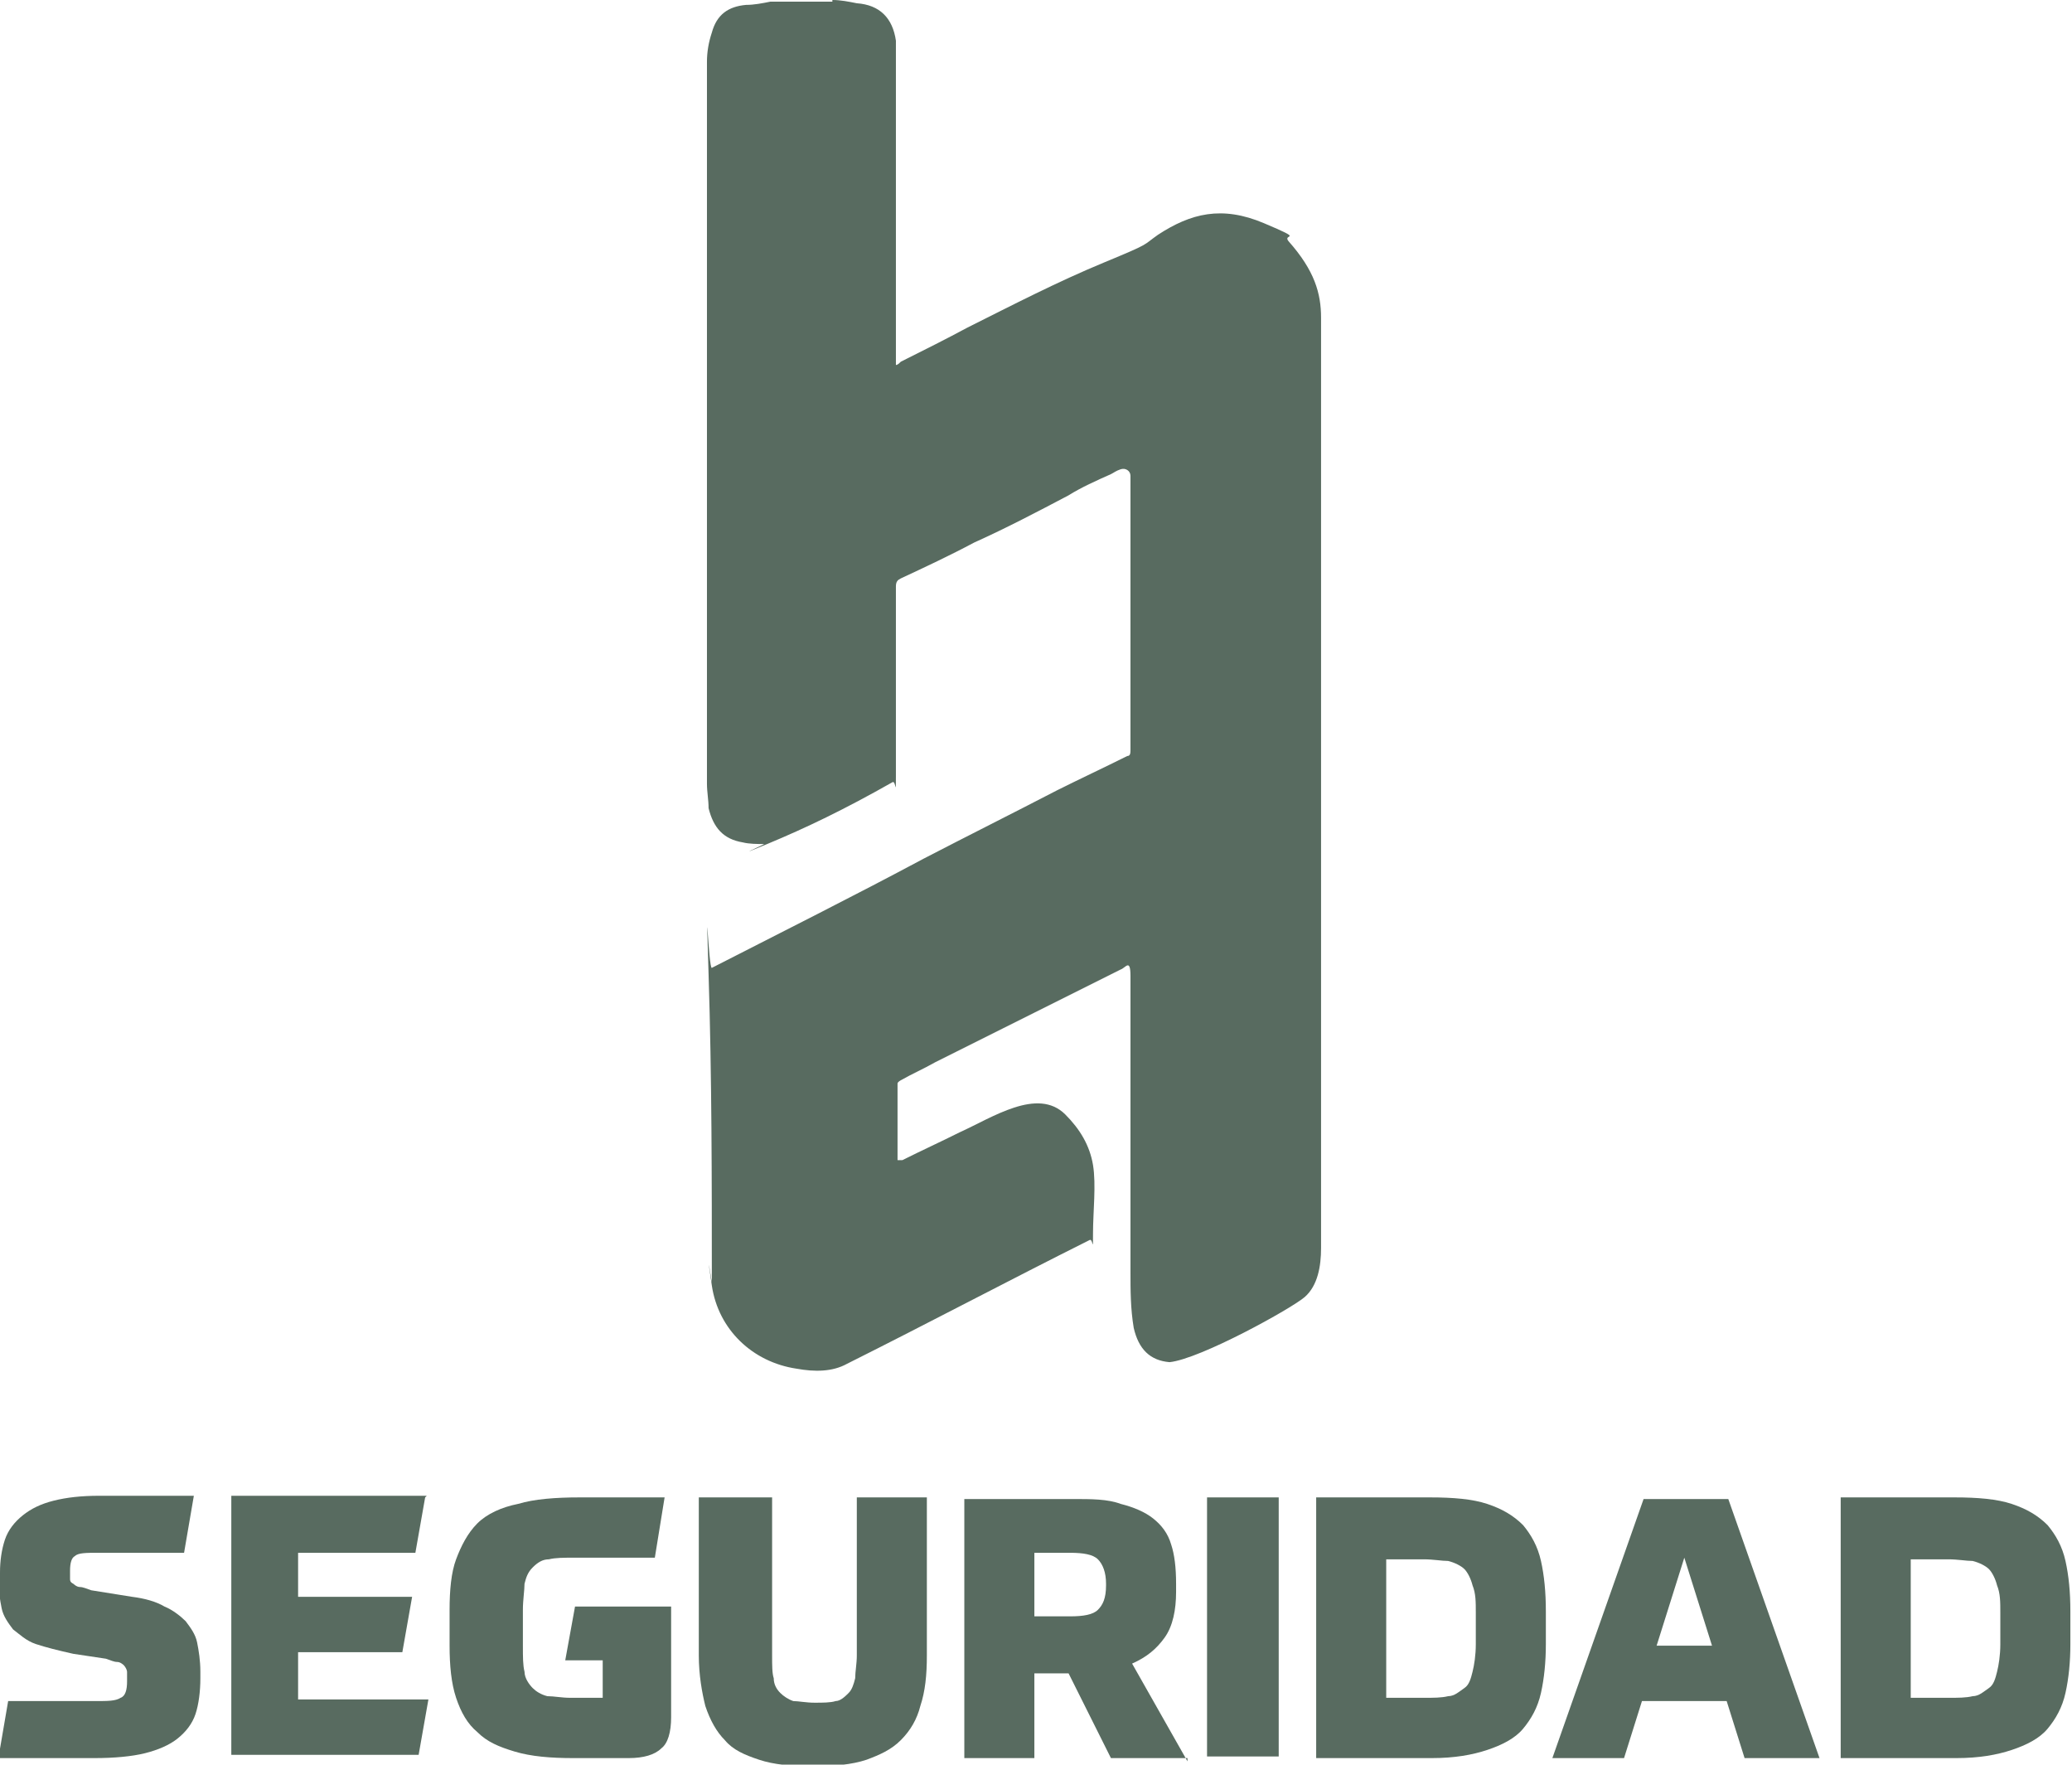
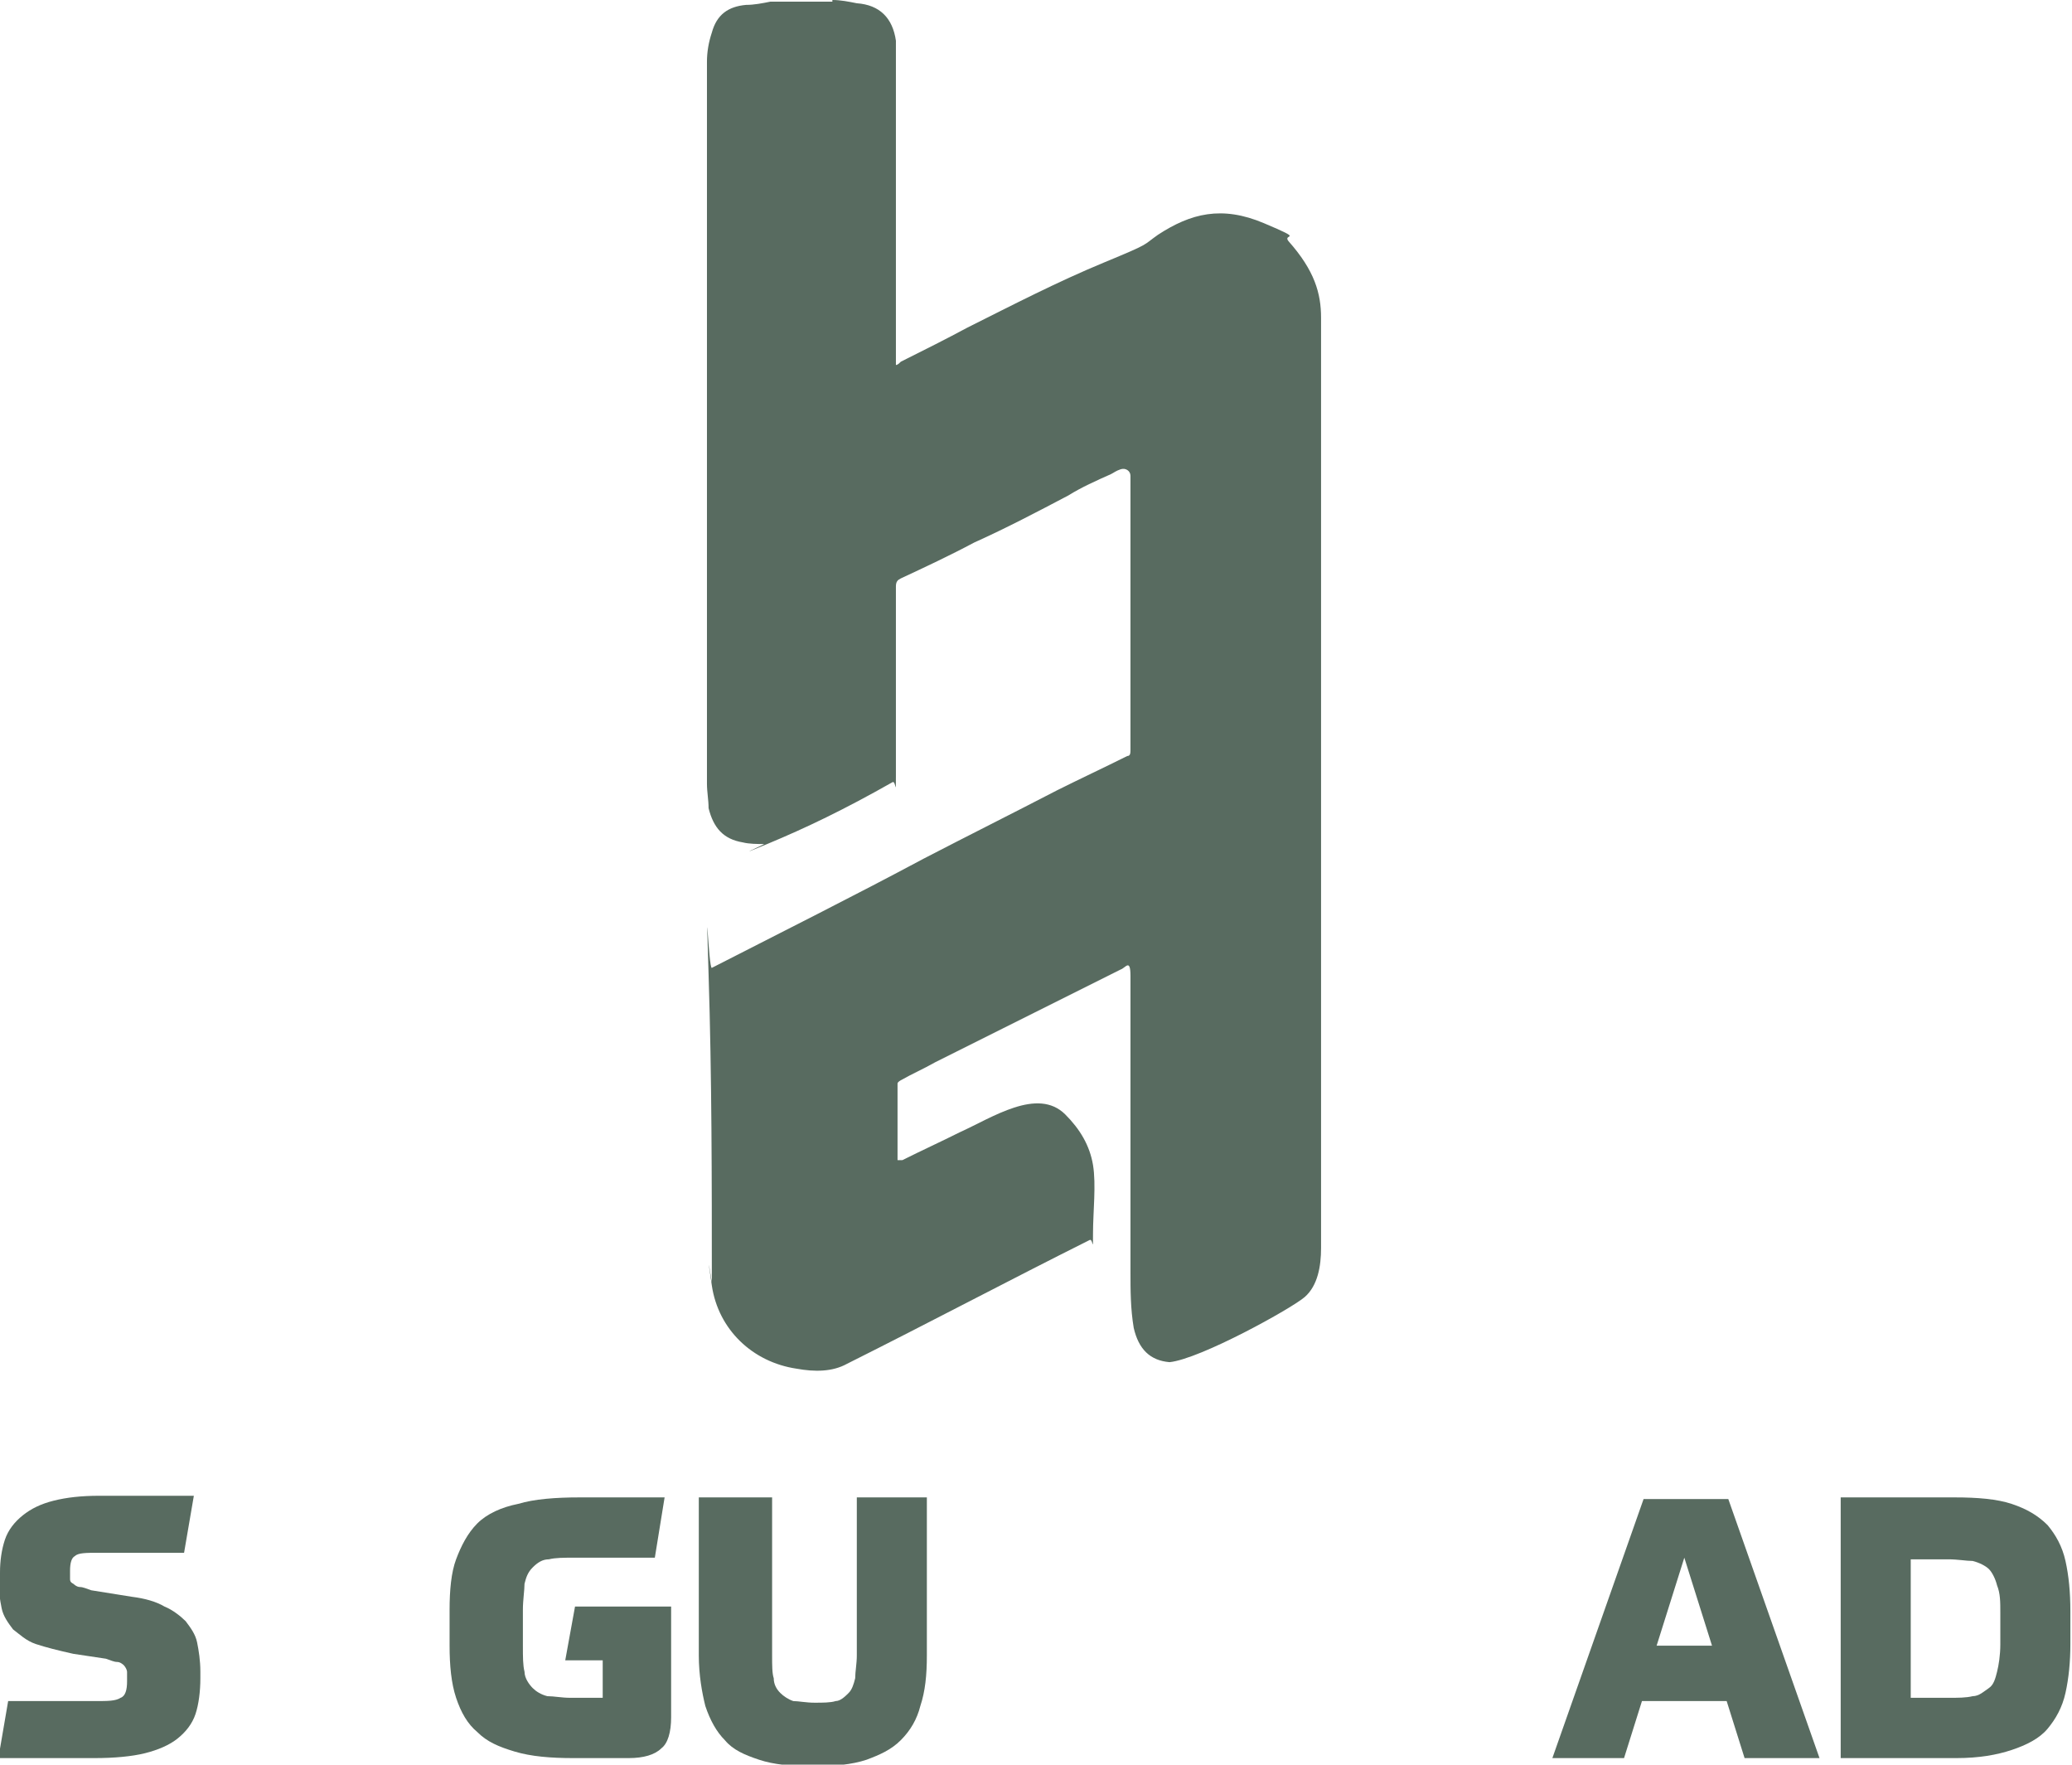
<svg xmlns="http://www.w3.org/2000/svg" id="Capa_1" version="1.1" viewBox="0 0 127.2 108.3">
  <defs>
    <style>
      .st0 {
        fill: #586b60;
      }
    </style>
  </defs>
  <g id="xHlr1S">
    <path class="st0" d="M51.1,0c.5,0,1,.1,1.5.2,1.4.1,2.2.9,2.4,2.3,0,.4,0,.7,0,1.1,0,6.1,0,12.3,0,18.4v.4c.1,0,.2-.1.3-.2,1.4-.7,2.8-1.4,4.1-2.1,2.8-1.4,5.5-2.8,8.4-4s2.3-1,3.3-1.7c2-1.3,3.9-1.8,6.5-.7s1.1.6,1.5,1.1c1.6,1.8,2,3.2,2,4.7,0,20.3,0,36.8,0,57.1,0,1.1-.2,2.3-1,3s-6.4,3.8-8.3,4c-1.2-.1-1.9-.8-2.2-2.1-.2-1.2-.2-2.3-.2-3.5,0-5,0-9.9,0-14.9,0-1.1,0-2.1,0-3.2s-.3-.5-.6-.4,0,0,0,0c-3.8,1.9-7.6,3.8-11.4,5.7-.7.4-1.4.7-2.1,1.1,0,0-.2.1-.2.2,0,.7,0,3.9,0,4.7.1,0,.2,0,.3,0,1.2-.6,2.3-1.1,3.5-1.7,2-.9,4.8-2.8,6.5-1.1.9.9,1.5,1.9,1.7,3.1s0,2.9,0,4.2,0,.3-.2.4c-5,2.5-9.9,5.1-14.9,7.6-.9.5-2,.5-3.1.3-2.7-.4-4.8-2.4-5.2-5.1s0-.2,0-.2c0-6.3,0-12.6-.2-18.9s0-.3.2-.4c4.3-2.2,8.7-4.4,13-6.7,2.7-1.4,5.5-2.8,8.2-4.2,1.4-.7,2.9-1.4,4.3-2.1.2,0,.2-.2.2-.4,0-3.7,0-7.3,0-11,0-1.9,0-3.9,0-5.8,0,0,0,0,0,0,0-.3-.3-.5-.6-.4s-.4.2-.6.3c-.9.4-1.8.8-2.6,1.3-1.9,1-3.8,2-5.8,2.9-1.5.8-3,1.5-4.5,2.2-.2.1-.3.2-.3.5,0,3.7,0,10.2,0,11.6s0,.3-.2.4c-3,1.7-5.3,2.8-7.7,3.8s-.1,0-.2,0c-.4,0-.9,0-1.3-.1-1.2-.2-1.8-.9-2.1-2.1,0-.5-.1-1-.1-1.5,0-14.8,0-29.6,0-44.3,0-.6.1-1.2.3-1.8.3-1.1,1-1.6,2.1-1.7.5,0,1-.1,1.5-.2h3.8Z" />
  </g>
  <g>
    <path class="st0" d="M0,96.5c0-.7.1-1.4.3-2,.2-.6.6-1.1,1.1-1.5.5-.4,1.1-.7,1.9-.9.8-.2,1.7-.3,2.8-.3h2.5c.5,0,1,0,1.5,0,.6,0,1.2,0,1.8,0l-.6,3.5c-1.2,0-2.3,0-3.1,0-.8,0-1.5,0-2.2,0s-1.2,0-1.4.2c-.2.1-.3.4-.3.9s0,.4,0,.5c0,.1,0,.2.2.3,0,0,.2.2.4.2.2,0,.4.1.7.2l2.5.4c.8.1,1.5.3,2,.6.5.2,1,.6,1.3.9.3.4.6.8.7,1.3.1.5.2,1.1.2,1.8v.4c0,.8-.1,1.6-.3,2.2-.2.6-.6,1.1-1.1,1.5-.5.4-1.2.7-2,.9-.8.2-1.9.3-3.1.3h-2.4c-.5,0-1,0-1.5,0-.6,0-1.2,0-2,0l.6-3.5c1.2,0,2.2,0,3.1,0h2.3c.7,0,1.2,0,1.5-.2.3-.1.4-.5.4-1s0-.4,0-.6c0-.1-.1-.3-.2-.4,0,0-.2-.2-.4-.2s-.4-.1-.7-.2l-2-.3c-.9-.2-1.7-.4-2.3-.6-.6-.2-1-.6-1.4-.9-.3-.4-.6-.8-.7-1.3-.1-.5-.2-1.1-.2-1.8v-.4Z" />
-     <path class="st0" d="M26.1,91.9l-.6,3.4h-7.2v2.7h7l-.6,3.4h-6.4v2.9h8l-.6,3.4h-11.5v-15.9h12Z" />
    <path class="st0" d="M35.2,107.9c-1.4,0-2.6-.1-3.6-.4s-1.7-.6-2.3-1.2c-.6-.5-1-1.2-1.3-2.1-.3-.9-.4-2-.4-3.2v-2.2c0-1.2.1-2.3.4-3.1s.7-1.6,1.3-2.2c.6-.6,1.5-1,2.5-1.2,1-.3,2.3-.4,3.8-.4h2.6c.4,0,.8,0,1.2,0,.4,0,.9,0,1.4,0l-.6,3.7c-.7,0-1.4,0-1.9,0-.5,0-1,0-1.4,0h-1.6c-.7,0-1.2,0-1.6.1-.4,0-.7.2-1,.5s-.4.6-.5,1c0,.4-.1,1-.1,1.6v2.2c0,.7,0,1.2.1,1.6,0,.4.3.8.5,1,.2.2.5.4.9.5.4,0,.9.1,1.4.1h2v-2.3h-2.3l.6-3.3h5.9v6.8c0,.9-.2,1.6-.6,1.9-.4.4-1.1.6-2,.6h-3.4Z" />
    <path class="st0" d="M43.1,91.9h4.3v9.7c0,.6,0,1.1.1,1.4,0,.4.2.7.4.9.2.2.5.4.8.5.3,0,.8.1,1.3.1s1,0,1.3-.1c.3,0,.6-.3.8-.5.2-.2.3-.5.4-.9,0-.4.1-.9.1-1.4v-9.7h4.3v9.7c0,1.2-.1,2.2-.4,3.1-.2.8-.6,1.5-1.2,2.1s-1.3.9-2.1,1.2c-.9.3-2,.4-3.3.4s-2.4-.1-3.3-.4c-.9-.3-1.6-.6-2.1-1.2-.5-.5-.9-1.2-1.2-2.1-.2-.8-.4-1.9-.4-3.1v-9.7Z" />
-     <path class="st0" d="M72.9,107.9h-4.7l-2.6-5.2h-2.1v5.2h-4.3v-15.9h6.7c1.1,0,2.1,0,2.9.3.8.2,1.5.5,2,.9.5.4.9.9,1.1,1.6.2.6.3,1.4.3,2.4v.5c0,1.1-.2,2.1-.7,2.8-.5.7-1.1,1.2-2,1.6l3.4,6ZM67.9,97.2c0-.7-.2-1.2-.5-1.5-.3-.3-.9-.4-1.7-.4h-2.2v3.9h2.2c.8,0,1.4-.1,1.7-.4.3-.3.5-.7.5-1.5v-.2Z" />
-     <path class="st0" d="M78.5,91.9v15.9h-4.4v-15.9h4.4Z" />
-     <path class="st0" d="M80.8,91.9h7c1.4,0,2.6.1,3.5.4.9.3,1.6.7,2.2,1.3.5.6.9,1.3,1.1,2.2.2.9.3,1.9.3,3.1v2c0,1.1-.1,2.1-.3,3s-.6,1.6-1.1,2.2c-.5.6-1.3,1-2.2,1.3-.9.3-2,.5-3.4.5h-7.1v-15.9ZM85.1,104.2h2.3c.6,0,1.1,0,1.5-.1.4,0,.7-.3,1-.5s.4-.6.5-1c.1-.4.2-1,.2-1.7v-1.9c0-.7,0-1.2-.2-1.7-.1-.4-.3-.8-.5-1s-.6-.4-1-.5c-.4,0-.9-.1-1.5-.1h-2.3v8.6Z" />
    <path class="st0" d="M106.1,104.4h-5.3l-1.1,3.5h-4.4l5.6-15.9h5.2l5.6,15.9h-4.6l-1.1-3.5ZM101.7,101h3.4l-1.7-5.4-1.7,5.4Z" />
    <path class="st0" d="M113,91.9h7c1.4,0,2.6.1,3.5.4.9.3,1.6.7,2.2,1.3.5.6.9,1.3,1.1,2.2.2.9.3,1.9.3,3.1v2c0,1.1-.1,2.1-.3,3s-.6,1.6-1.1,2.2c-.5.6-1.3,1-2.2,1.3-.9.3-2,.5-3.4.5h-7.1v-15.9ZM117.3,104.2h2.3c.6,0,1.1,0,1.5-.1.4,0,.7-.3,1-.5s.4-.6.5-1c.1-.4.2-1,.2-1.7v-1.9c0-.7,0-1.2-.2-1.7-.1-.4-.3-.8-.5-1s-.6-.4-1-.5c-.4,0-.9-.1-1.5-.1h-2.3v8.6Z" />
  </g>
</svg>